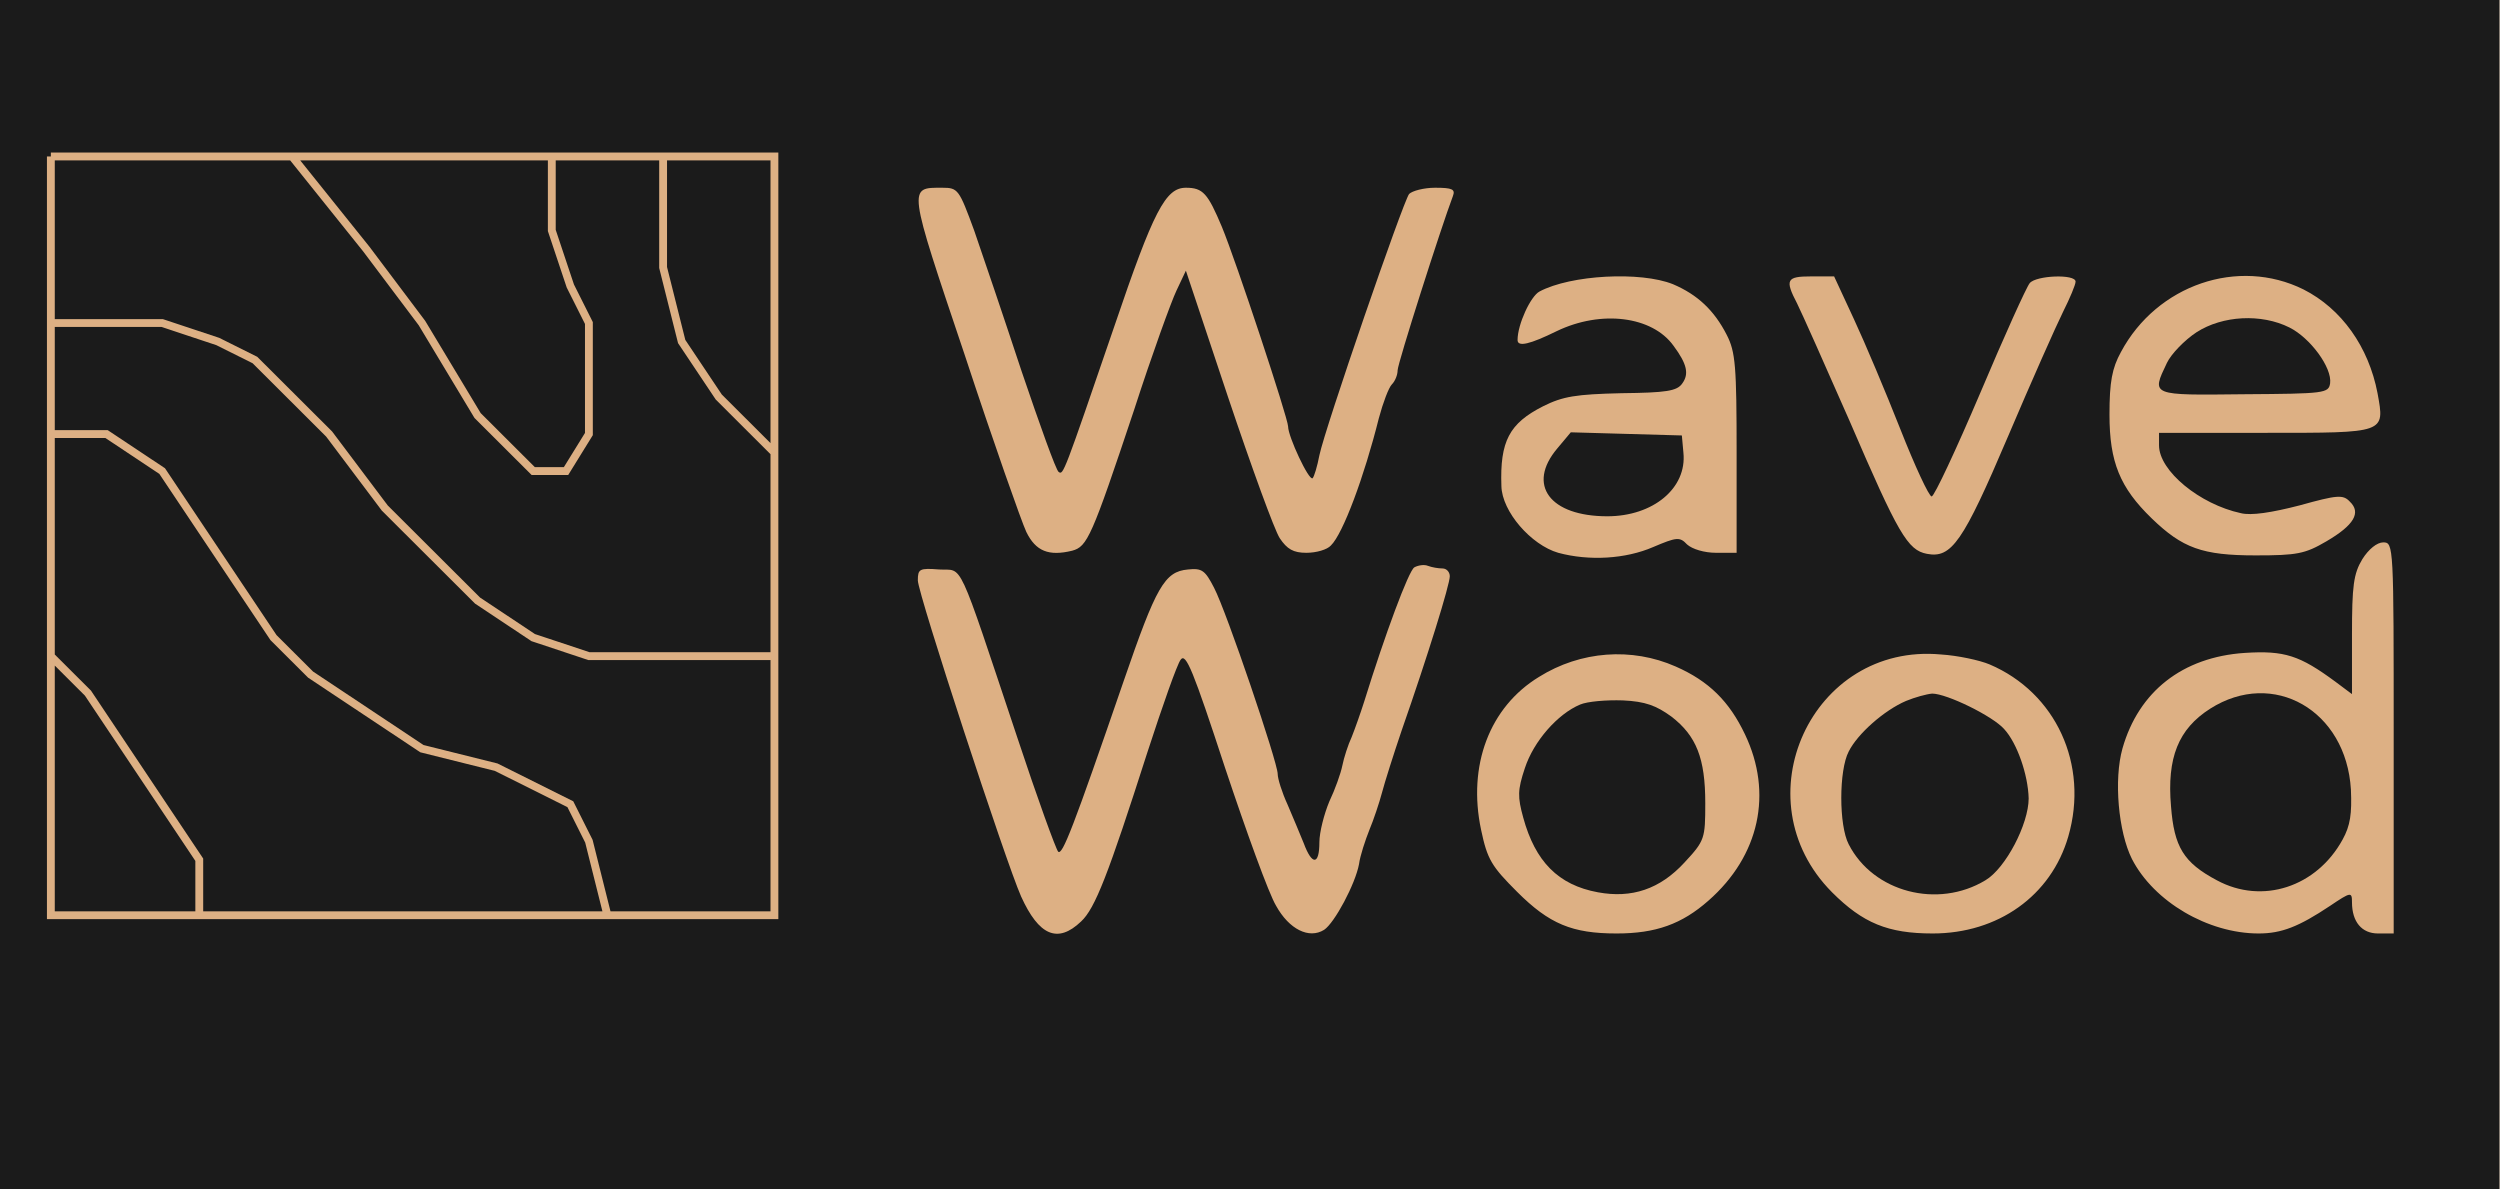
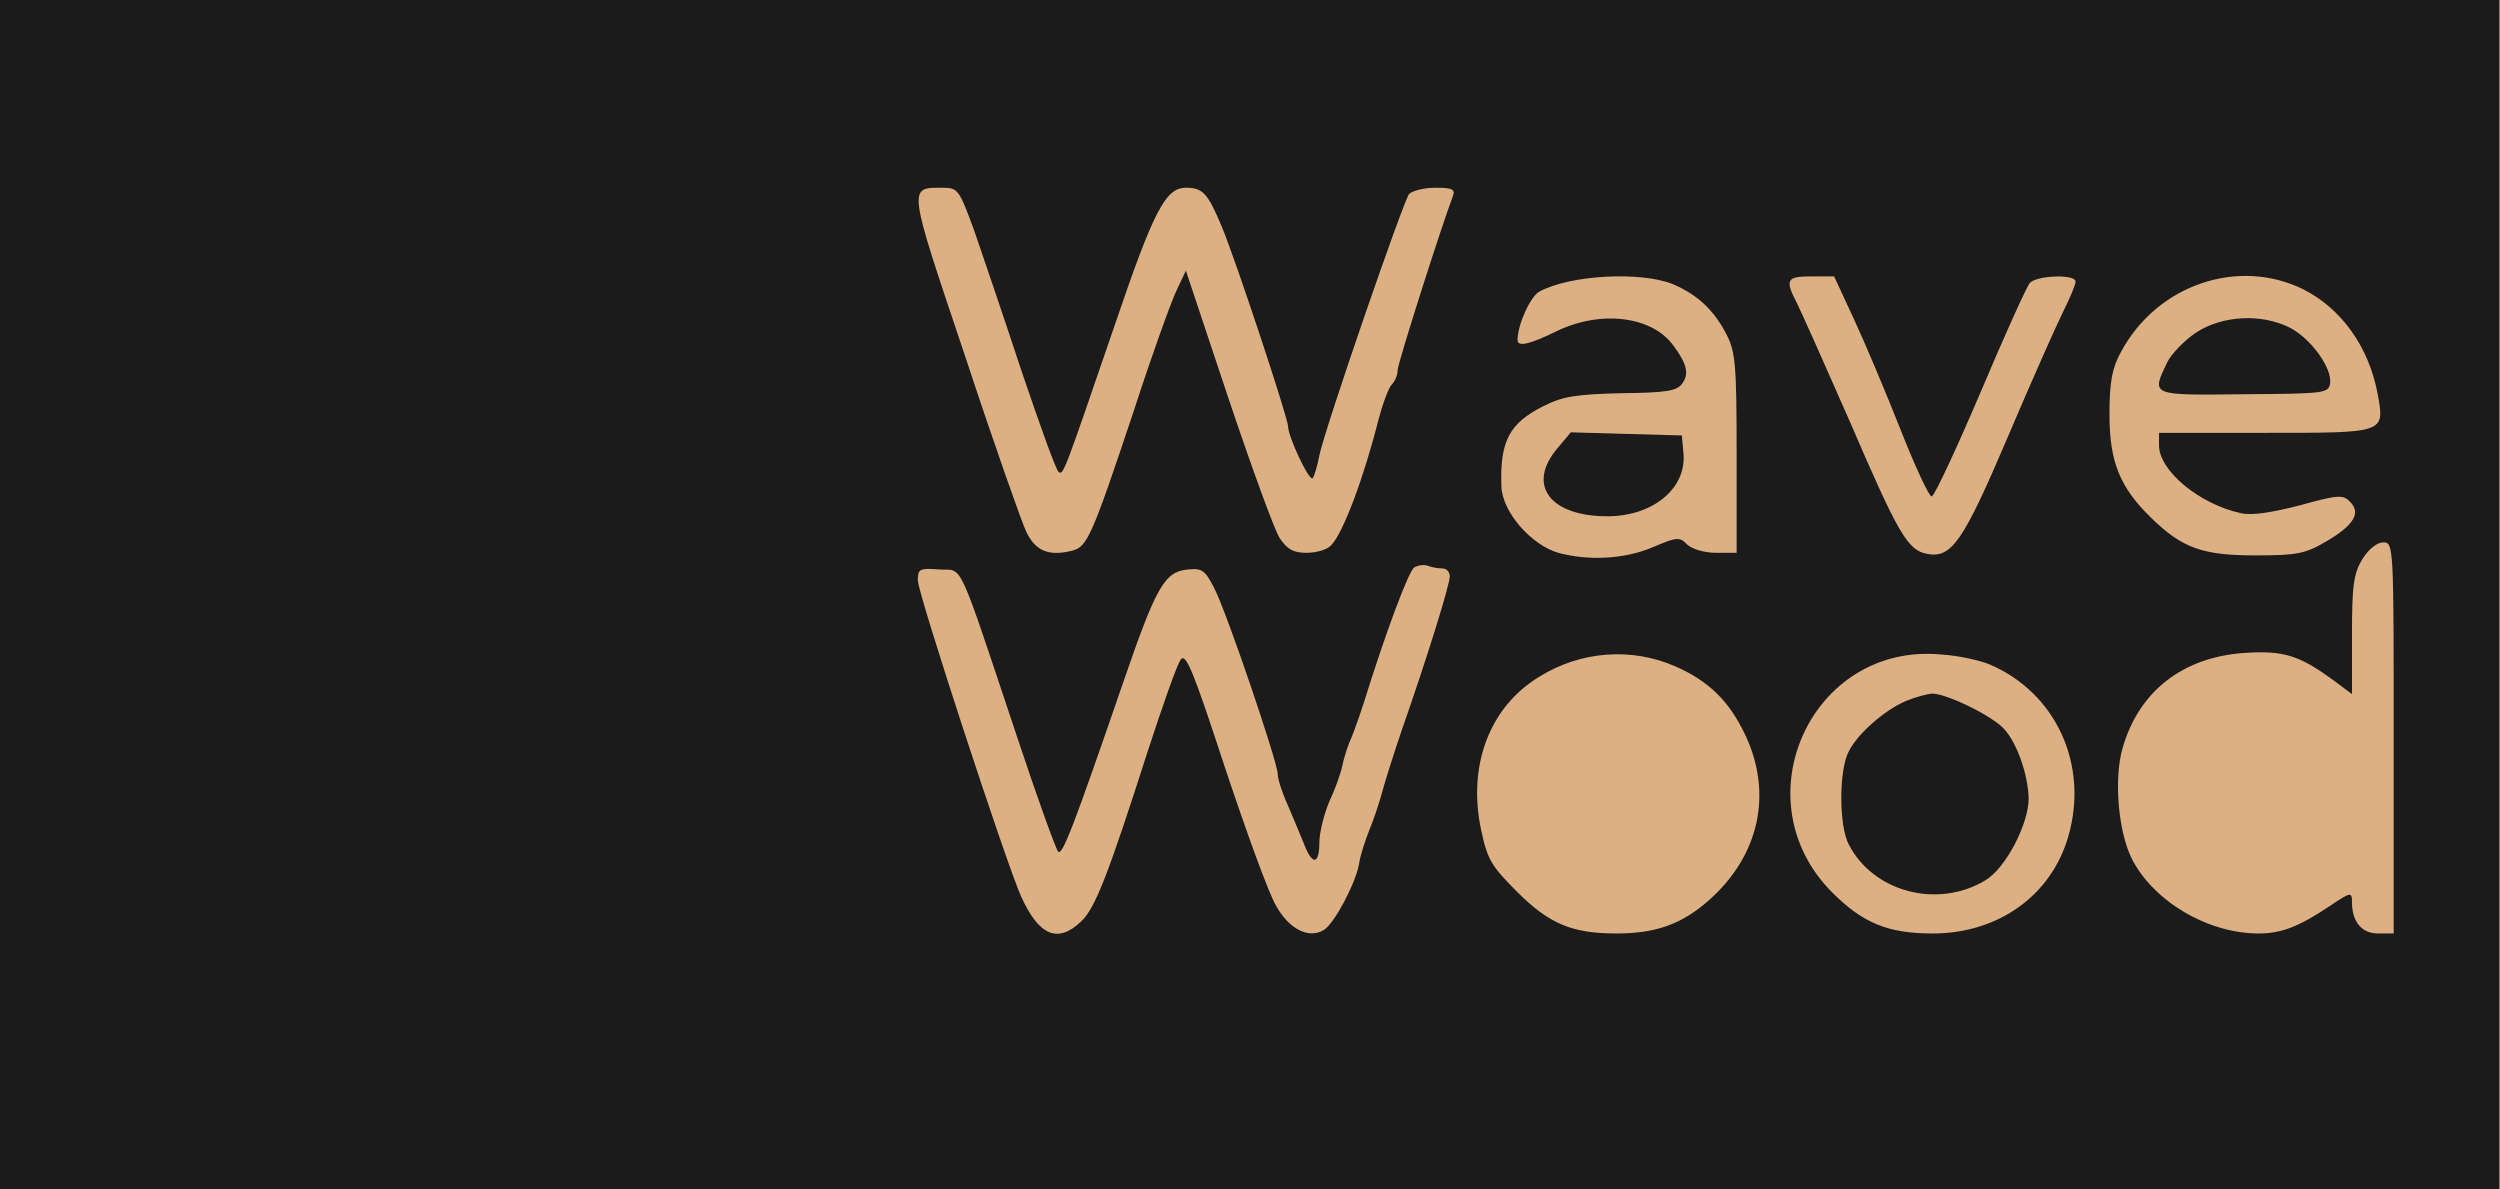
<svg xmlns="http://www.w3.org/2000/svg" width="82" height="39" viewBox="0 0 82 39" fill="none">
  <rect x="0" y="0" width="82" height="39" fill="#808080" stroke="none" />
  <g clip-path="url(#clip0_62_996)">
    <rect width="81.977" height="39" fill="white" />
    <g clip-path="url(#clip1_62_996)">
      <rect width="99.895" height="39" fill="#DDB084" />
      <path d="M0 19.5V39H49.947H99.895V19.5V-1.32331e-06H49.947H0V19.5ZM31.953 7.561C32.226 8.347 32.928 10.417 33.509 12.179C34.108 13.941 34.638 15.429 34.724 15.48C34.878 15.583 34.878 15.583 36.554 10.691C37.837 6.911 38.23 6.158 38.897 6.158C39.462 6.158 39.616 6.346 40.078 7.441C40.539 8.553 42.25 13.718 42.25 13.992C42.25 14.317 42.934 15.788 43.054 15.685C43.105 15.634 43.208 15.292 43.276 14.933C43.465 14.026 46.013 6.637 46.218 6.363C46.321 6.261 46.697 6.158 47.074 6.158C47.638 6.158 47.741 6.209 47.655 6.432C47.262 7.475 45.842 11.922 45.842 12.145C45.842 12.299 45.757 12.504 45.654 12.607C45.551 12.709 45.363 13.205 45.226 13.718C44.747 15.634 44.046 17.516 43.653 17.892C43.533 18.029 43.174 18.132 42.849 18.132C42.421 18.132 42.216 18.012 41.976 17.653C41.805 17.396 41.053 15.326 40.283 13.034L38.897 8.878L38.59 9.528C38.418 9.887 37.785 11.632 37.204 13.428C35.801 17.636 35.664 17.926 35.168 18.063C34.399 18.251 33.971 18.08 33.663 17.447C33.509 17.122 32.586 14.505 31.645 11.649C29.763 6.055 29.78 6.158 30.909 6.158C31.422 6.158 31.457 6.209 31.953 7.561ZM54.874 9.322C55.678 9.664 56.225 10.178 56.636 10.982C56.926 11.546 56.961 12.008 56.961 14.882V18.132H56.293C55.9 18.132 55.507 18.012 55.336 17.858C55.096 17.601 54.993 17.618 54.224 17.943C53.317 18.337 52.12 18.405 51.111 18.132C50.221 17.875 49.263 16.78 49.246 15.942C49.195 14.471 49.503 13.889 50.614 13.325C51.264 13 51.692 12.932 53.18 12.897C54.651 12.88 55.011 12.829 55.182 12.572C55.404 12.264 55.336 11.94 54.891 11.341C54.19 10.366 52.513 10.161 51.059 10.862C50.187 11.29 49.776 11.392 49.776 11.153C49.776 10.639 50.204 9.716 50.495 9.562C51.521 9.014 53.813 8.895 54.874 9.322ZM60.809 10.468C61.168 11.238 61.853 12.863 62.332 14.078C62.81 15.292 63.272 16.284 63.358 16.284C63.443 16.284 64.162 14.745 64.949 12.897C65.736 11.033 66.471 9.408 66.574 9.288C66.779 9.032 68.079 8.98 68.079 9.237C68.079 9.339 67.891 9.784 67.668 10.229C67.446 10.674 66.625 12.521 65.855 14.334C64.384 17.79 64.008 18.32 63.204 18.166C62.571 18.046 62.263 17.516 60.672 13.821C59.868 11.991 59.099 10.263 58.945 9.955C58.534 9.168 58.603 9.066 59.407 9.066H60.159L60.809 10.468ZM75.554 9.493C76.803 10.126 77.692 11.375 77.983 12.897C78.222 14.214 78.274 14.197 74.322 14.197H70.816V14.608C70.816 15.446 72.15 16.541 73.501 16.832C73.843 16.917 74.51 16.814 75.434 16.575C76.666 16.233 76.854 16.216 77.076 16.455C77.453 16.814 77.213 17.225 76.307 17.755C75.605 18.166 75.349 18.217 73.98 18.217C72.236 18.217 71.585 17.978 70.576 17.003C69.533 15.993 69.191 15.155 69.191 13.599C69.191 12.521 69.276 12.076 69.567 11.546C70.747 9.339 73.416 8.433 75.554 9.493ZM78.513 24.204V30.618H78C77.47 30.618 77.145 30.242 77.145 29.592C77.145 29.25 77.111 29.25 76.426 29.712C75.4 30.396 74.835 30.618 74.083 30.618C72.424 30.618 70.645 29.575 69.926 28.172C69.482 27.283 69.328 25.572 69.618 24.546C70.149 22.682 71.585 21.553 73.621 21.416C74.938 21.33 75.434 21.501 76.597 22.357L77.145 22.767V20.834C77.145 19.209 77.196 18.816 77.487 18.337C77.692 18.012 77.966 17.79 78.171 17.79C78.513 17.79 78.513 17.892 78.513 24.204ZM47.313 18.645C47.45 18.645 47.553 18.765 47.553 18.901C47.553 19.175 46.834 21.501 45.979 23.947C45.705 24.751 45.414 25.675 45.329 26C45.243 26.325 45.055 26.89 44.918 27.215C44.782 27.557 44.611 28.07 44.576 28.343C44.457 28.993 43.772 30.276 43.43 30.499C42.934 30.807 42.284 30.482 41.857 29.712C41.617 29.318 40.882 27.283 40.18 25.179C39.137 21.997 38.897 21.399 38.726 21.638C38.607 21.792 38.128 23.16 37.632 24.683C36.349 28.686 35.921 29.797 35.459 30.225C34.69 30.96 34.074 30.687 33.492 29.404C32.996 28.292 30.105 19.466 30.105 19.038C30.105 18.662 30.157 18.628 30.807 18.679C31.61 18.73 31.354 18.166 33.372 24.204C34.022 26.171 34.638 27.864 34.707 27.933C34.843 28.07 35.185 27.197 36.862 22.322C37.922 19.243 38.196 18.747 38.966 18.679C39.428 18.628 39.53 18.713 39.821 19.278C40.232 20.064 41.908 25.008 41.908 25.384C41.908 25.538 42.045 25.983 42.233 26.393C42.404 26.787 42.643 27.368 42.763 27.659C43.037 28.395 43.276 28.378 43.276 27.625C43.276 27.3 43.43 26.701 43.601 26.291C43.789 25.897 43.978 25.367 44.029 25.11C44.08 24.854 44.217 24.426 44.337 24.17C44.44 23.913 44.628 23.383 44.747 23.007C45.432 20.8 46.201 18.73 46.389 18.61C46.509 18.542 46.715 18.508 46.834 18.559C46.971 18.61 47.176 18.645 47.313 18.645ZM54.959 21.86C56.054 22.34 56.721 23.007 57.234 24.084C58.158 26.017 57.713 28.07 56.037 29.541C55.164 30.311 54.309 30.618 53.026 30.618C51.572 30.618 50.82 30.311 49.759 29.25C48.921 28.412 48.784 28.189 48.579 27.215C48.134 25.11 48.853 23.195 50.478 22.203C51.846 21.347 53.522 21.228 54.959 21.86ZM65.257 21.792C67.429 22.716 68.524 25.076 67.84 27.437C67.275 29.387 65.53 30.618 63.392 30.618C61.921 30.618 61.1 30.276 60.091 29.267C57.063 26.222 59.424 21.074 63.666 21.467C64.213 21.501 64.932 21.655 65.257 21.792Z" fill="#1B1B1B" />
      <path d="M2.994 24.922C2.858 27.197 2.96 29.37 3.217 29.626C3.49 29.9 4.568 29.985 6.056 29.849L7.51 29.729L6.433 28.172C5.834 27.3 4.859 25.726 4.277 24.666C3.696 23.622 3.2 22.75 3.165 22.75C3.131 22.75 3.063 23.725 2.994 24.922Z" fill="#1B1B1B" />
      <path d="M51.077 14.711C50.068 15.908 50.837 16.934 52.719 16.934C54.224 16.934 55.336 16.011 55.216 14.848L55.165 14.283L53.352 14.232L51.522 14.18L51.077 14.711Z" fill="#1B1B1B" />
      <path d="M72.049 10.896C71.656 11.152 71.211 11.614 71.074 11.905C70.561 12.983 70.527 12.966 73.606 12.931C76.257 12.914 76.377 12.897 76.428 12.572C76.496 12.059 75.778 11.084 75.094 10.742C74.17 10.28 72.904 10.348 72.049 10.896Z" fill="#1B1B1B" />
-       <path d="M72.492 23.246C71.448 23.913 71.072 24.854 71.209 26.445C71.311 27.779 71.619 28.292 72.714 28.874C74.202 29.678 75.981 29.096 76.836 27.54C77.093 27.078 77.144 26.684 77.11 25.898C76.956 23.297 74.561 21.929 72.492 23.246Z" fill="#1B1B1B" />
-       <path d="M51.828 23.109C51.092 23.417 50.306 24.307 50.015 25.196C49.775 25.915 49.775 26.137 49.963 26.821C50.357 28.258 51.109 29.028 52.41 29.267C53.521 29.473 54.445 29.165 55.249 28.292C55.916 27.574 55.933 27.505 55.933 26.342C55.933 24.871 55.642 24.136 54.821 23.503C54.325 23.143 53.966 23.007 53.23 22.973C52.683 22.955 52.067 23.007 51.828 23.109Z" fill="#1B1B1B" />
      <path d="M62.52 22.99C61.801 23.297 60.929 24.067 60.638 24.649C60.313 25.265 60.313 27.078 60.638 27.694C61.442 29.267 63.563 29.815 65.12 28.874C65.787 28.48 66.54 27.026 66.54 26.188C66.522 25.419 66.163 24.375 65.736 23.913C65.359 23.486 63.854 22.75 63.375 22.75C63.187 22.767 62.811 22.87 62.52 22.99Z" fill="#1B1B1B" />
-       <path d="M1.668 10.595H5.319L7.145 11.202L8.362 11.809L9.579 13.023L10.796 14.237L12.622 16.665L14.448 18.486L15.665 19.7L17.49 20.914L19.316 21.521H25.401V14.844L23.576 13.023L22.359 11.202L21.75 8.774V5.132H18.099V7.56L18.707 9.381L19.316 10.595V12.416V14.237L18.566 15.451H17.49L15.665 13.63L13.839 10.595L12.013 8.167L9.579 5.132M9.579 5.132H1.668M9.579 5.132H25.401V30.02H1.668V21.521M1.668 5.132V14.237H3.494L5.319 15.451L6.536 17.272L7.753 19.093L8.971 20.914L10.188 22.128L12.013 23.342L13.839 24.556L16.273 25.163L18.707 26.378L19.316 27.592L19.924 30.02H6.536V28.199L5.319 26.378L4.102 24.556L2.885 22.735L1.668 21.521M1.668 5.132V21.521" stroke="#DDB084" stroke-width="0.257" />
    </g>
  </g>
  <defs>
    <clipPath id="clip0_62_996">
      <rect width="81.977" height="39" fill="white" />
    </clipPath>
    <clipPath id="clip1_62_996">
      <rect width="99.895" height="39" fill="white" />
    </clipPath>
  </defs>
</svg>